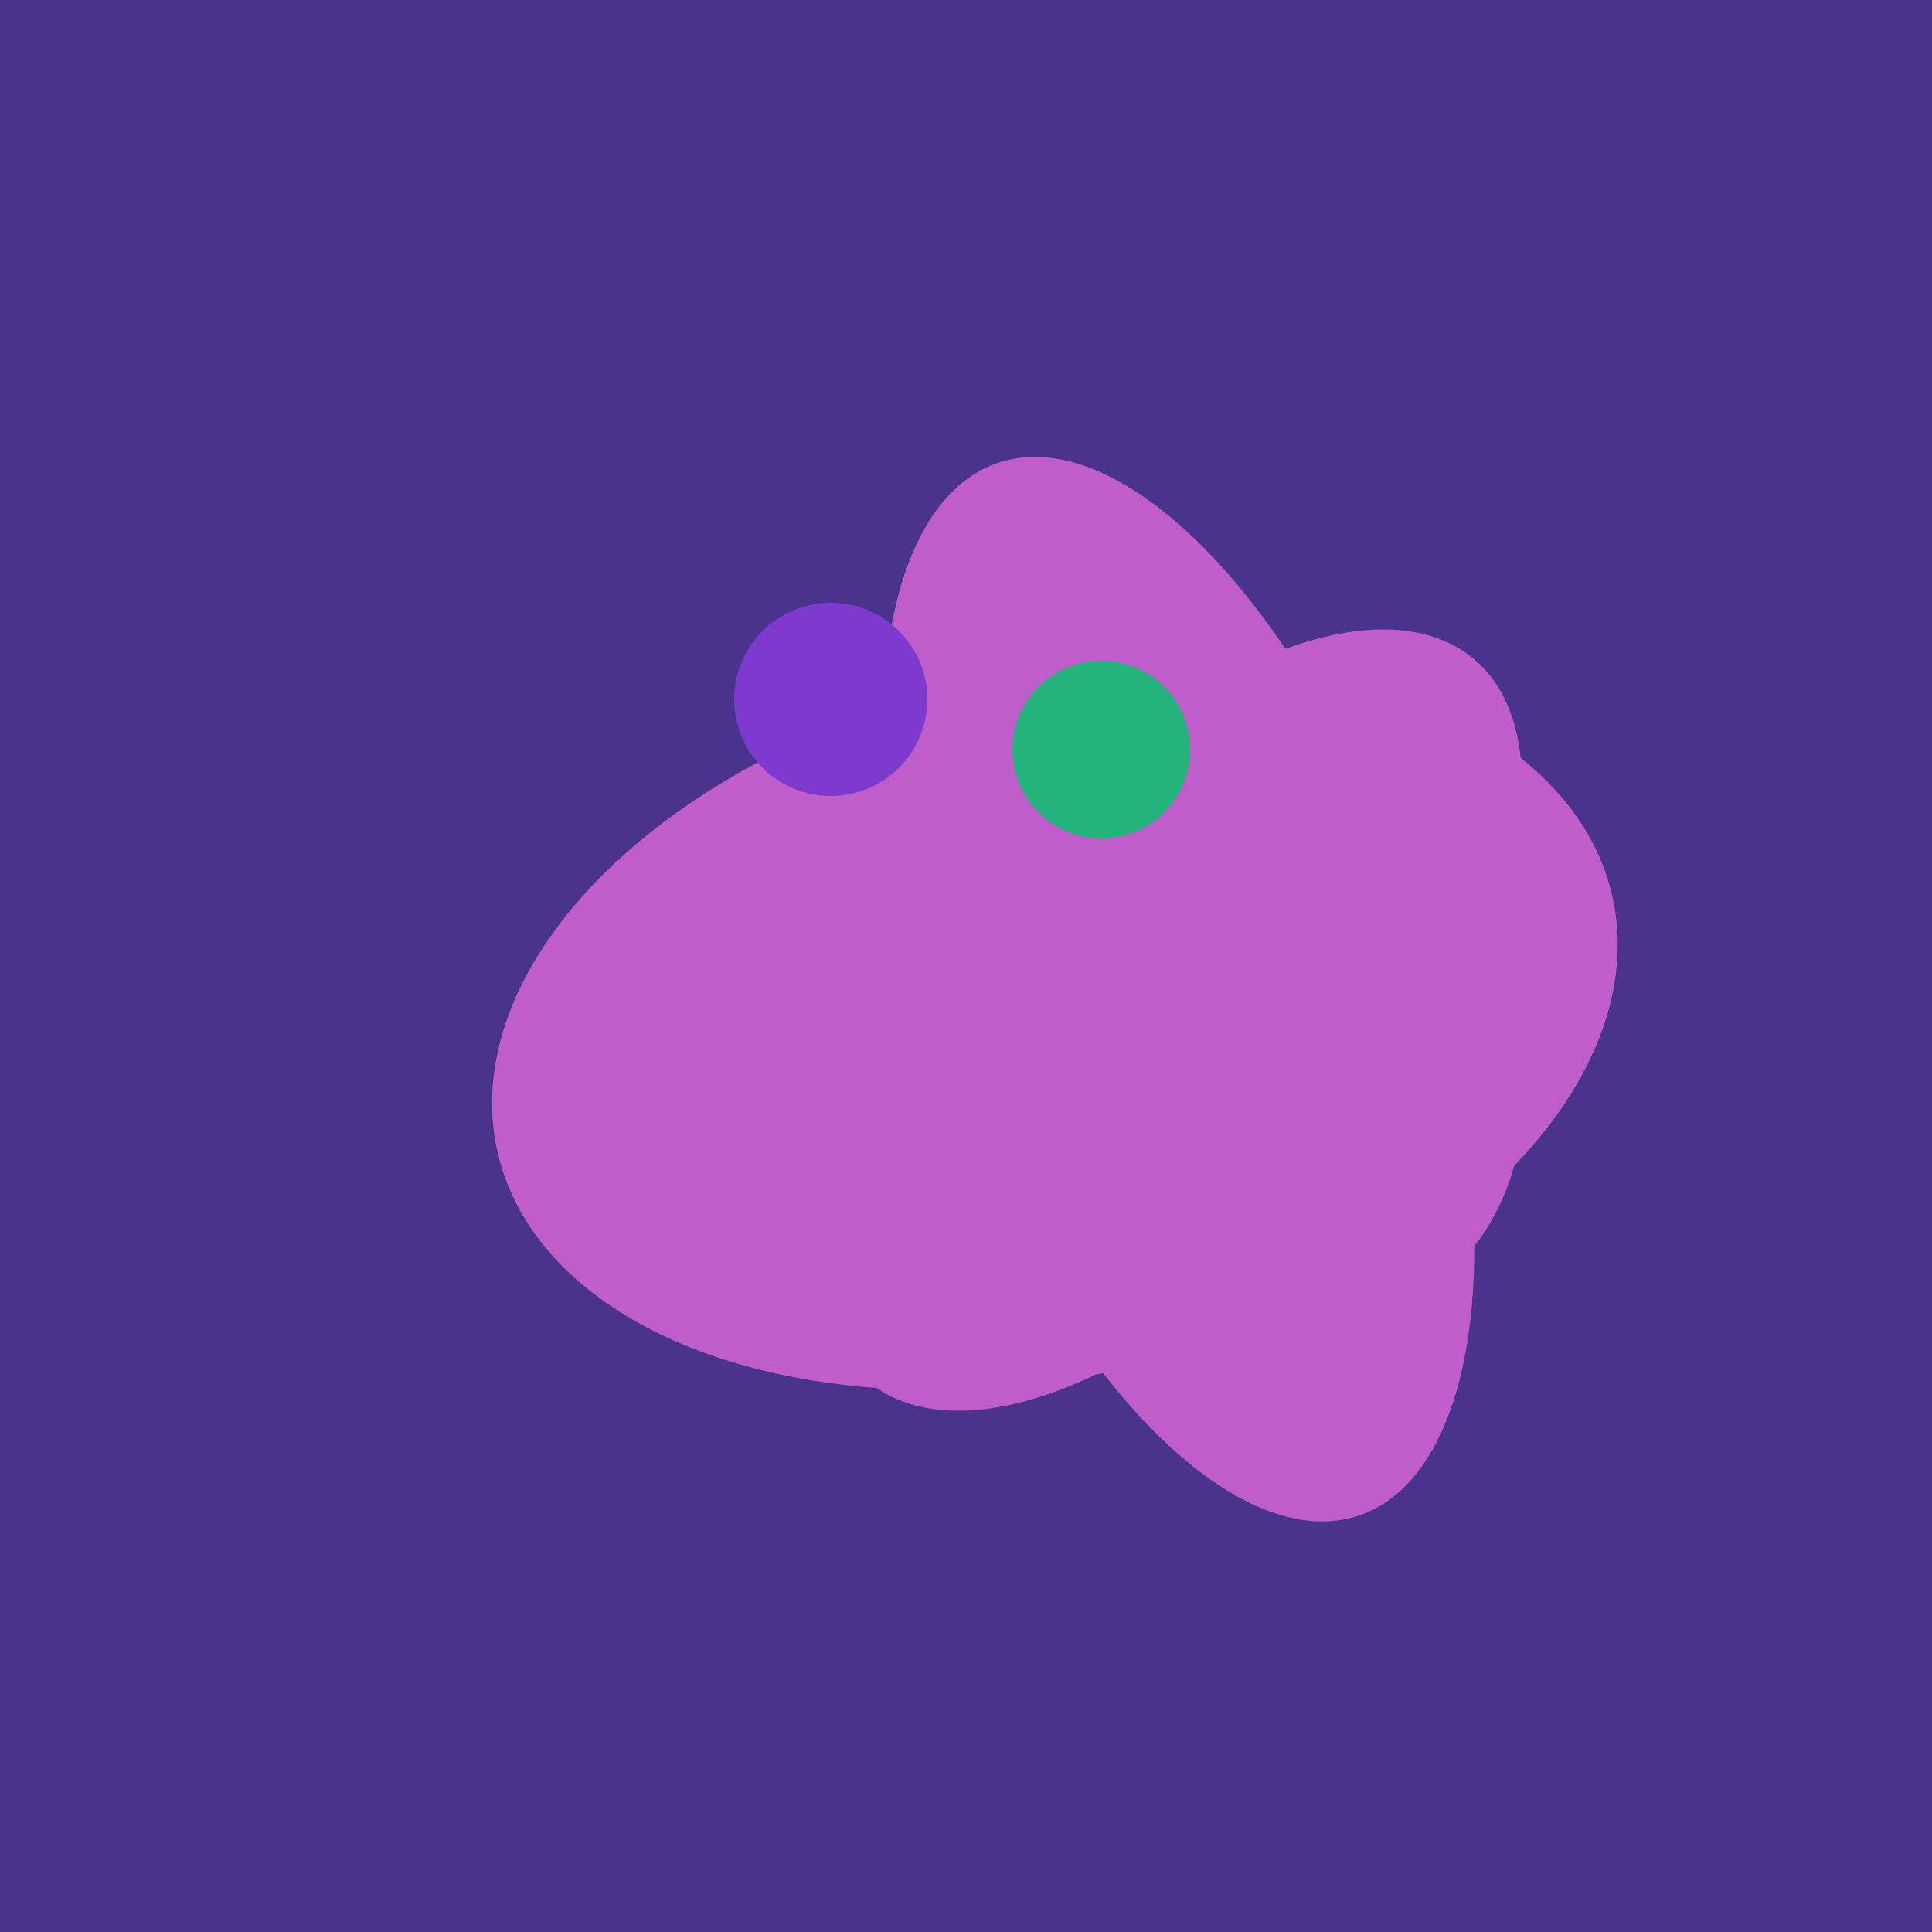
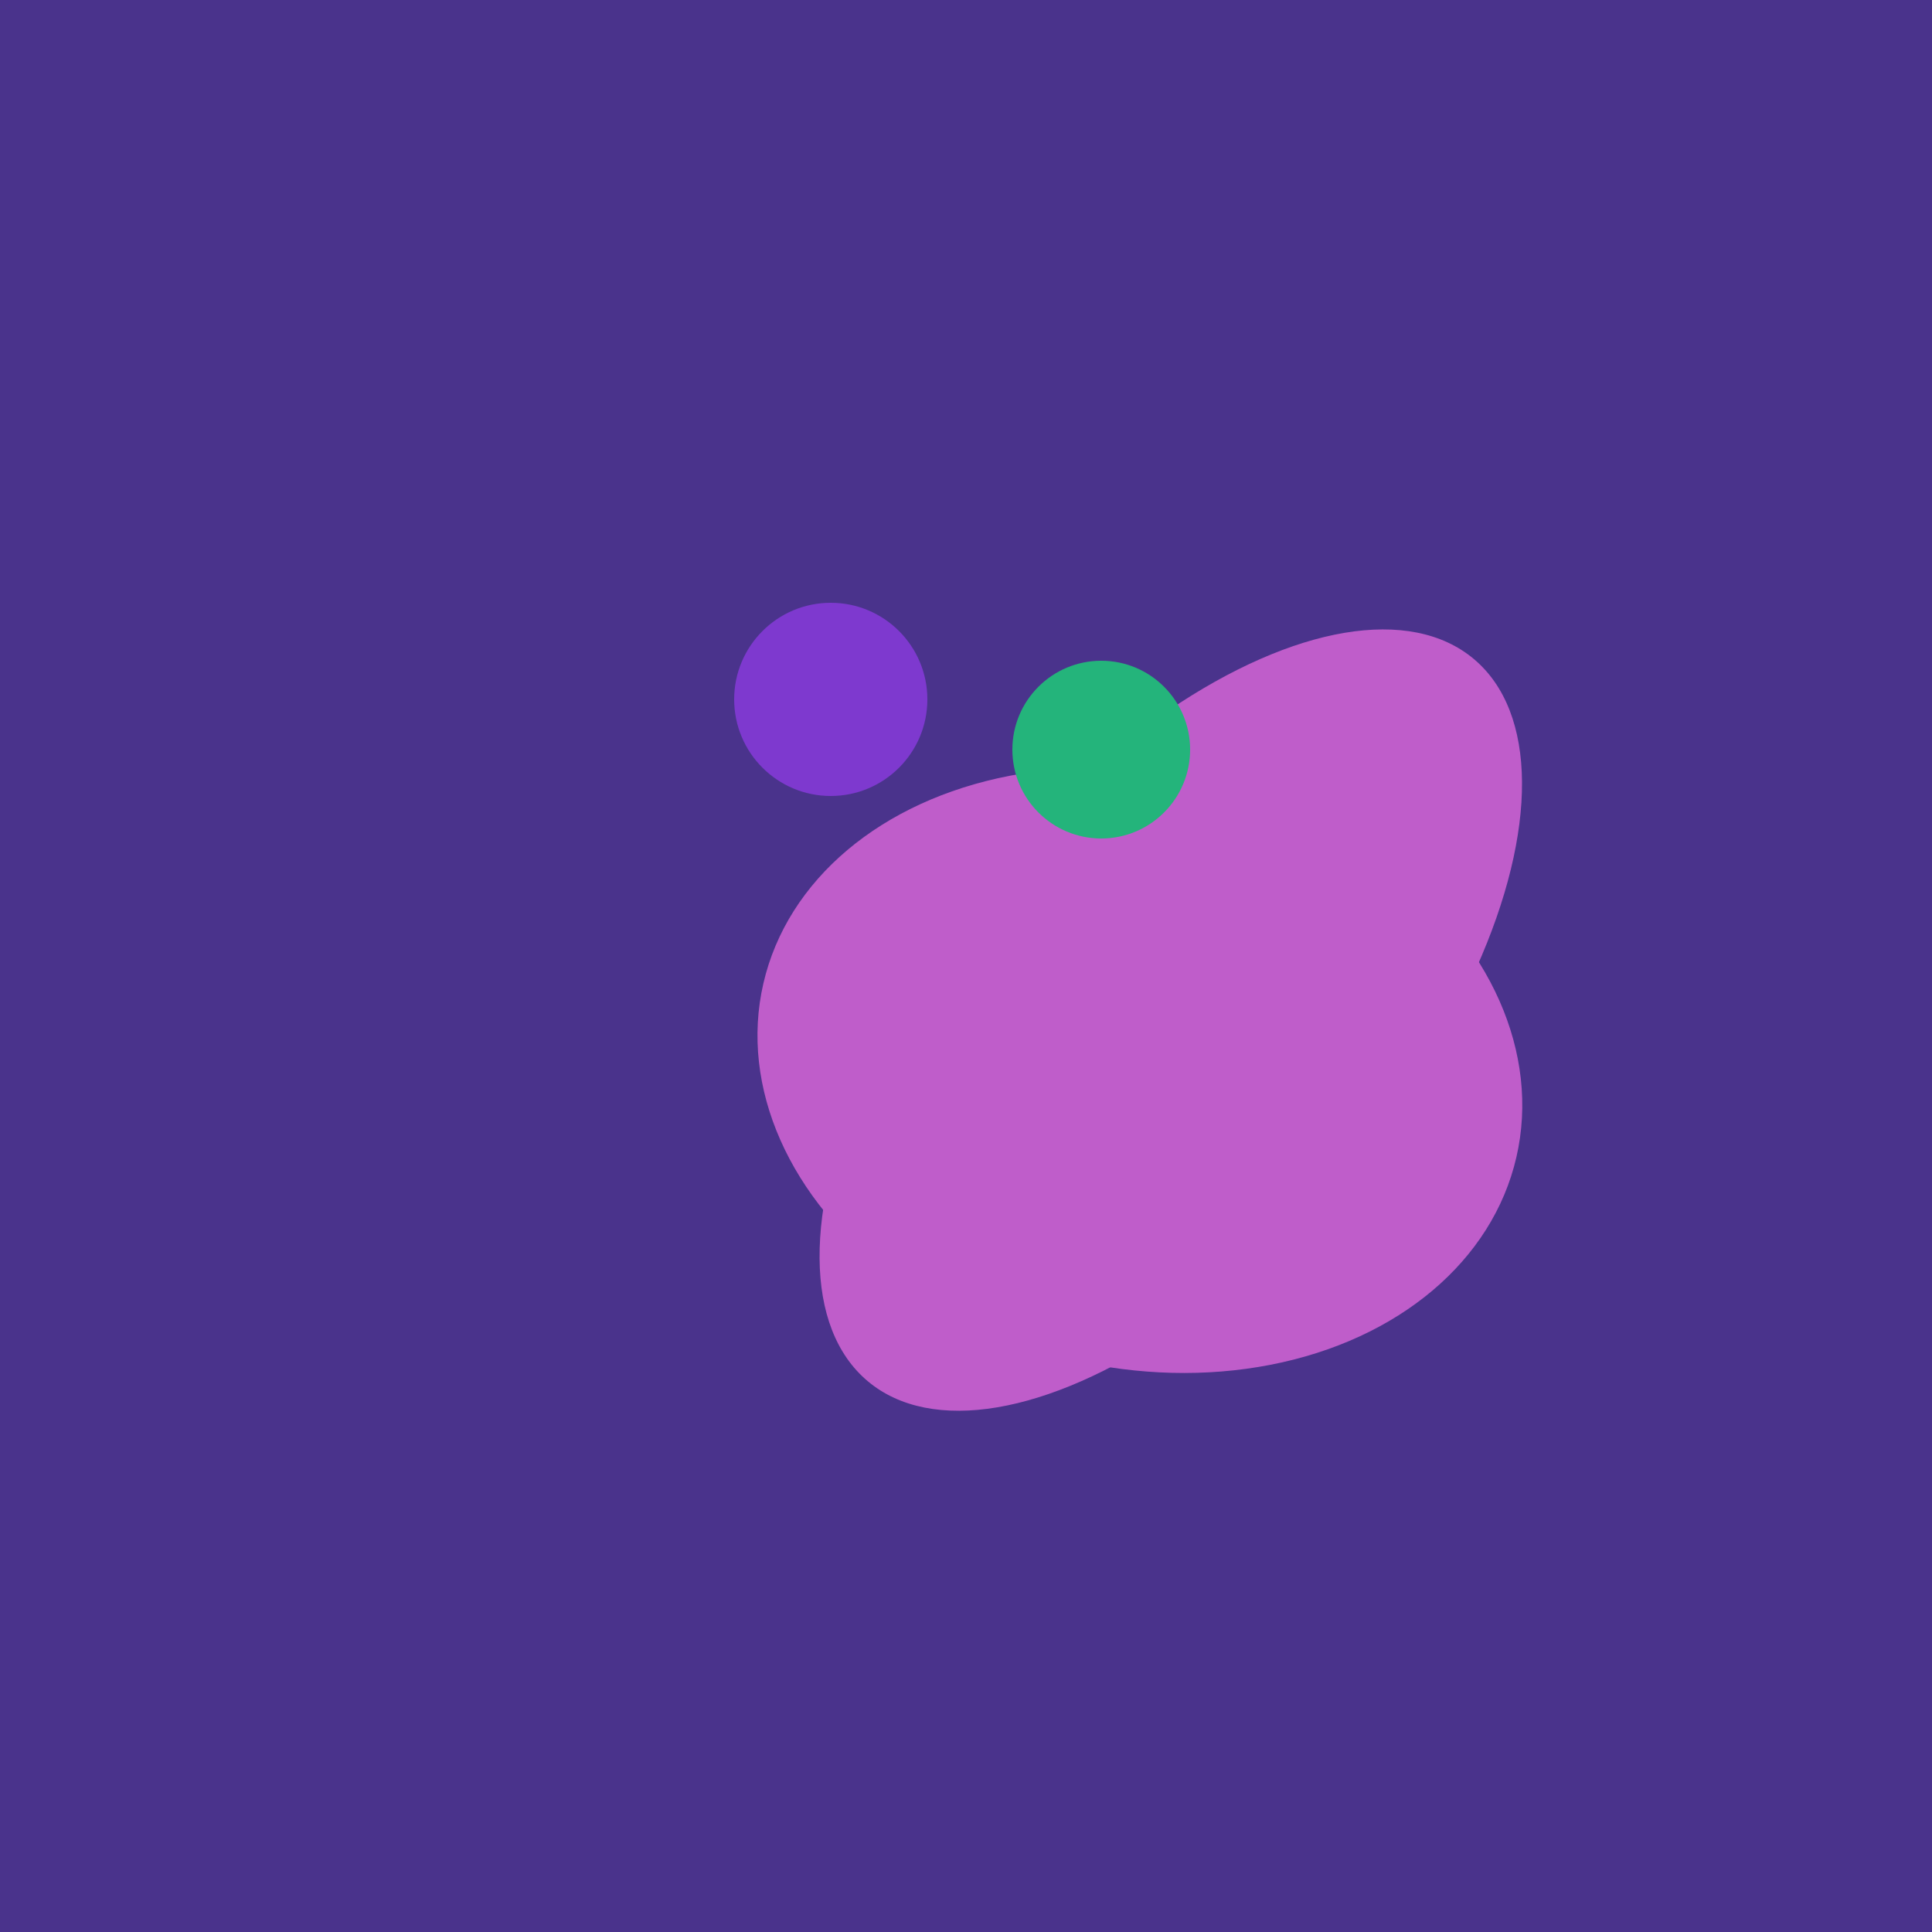
<svg xmlns="http://www.w3.org/2000/svg" width="500" height="500">
  <rect width="500" height="500" fill="#4a338c" />
-   <ellipse cx="273" cy="265" rx="148" ry="91" transform="rotate(347, 273, 265)" fill="rgb(191,93,202)" />
  <ellipse cx="303" cy="264" rx="122" ry="60" transform="rotate(130, 303, 264)" fill="rgb(191,93,202)" />
  <ellipse cx="295" cy="277" rx="100" ry="77" transform="rotate(13, 295, 277)" fill="rgb(191,93,202)" />
  <ellipse cx="264" cy="260" rx="55" ry="51" transform="rotate(185, 264, 260)" fill="rgb(191,93,202)" />
-   <ellipse cx="305" cy="256" rx="144" ry="64" transform="rotate(71, 305, 256)" fill="rgb(191,93,202)" />
  <circle cx="215" cy="181" r="25" fill="rgb(126,57,207)" />
  <circle cx="285" cy="194" r="23" fill="rgb(36,180,123)" />
</svg>